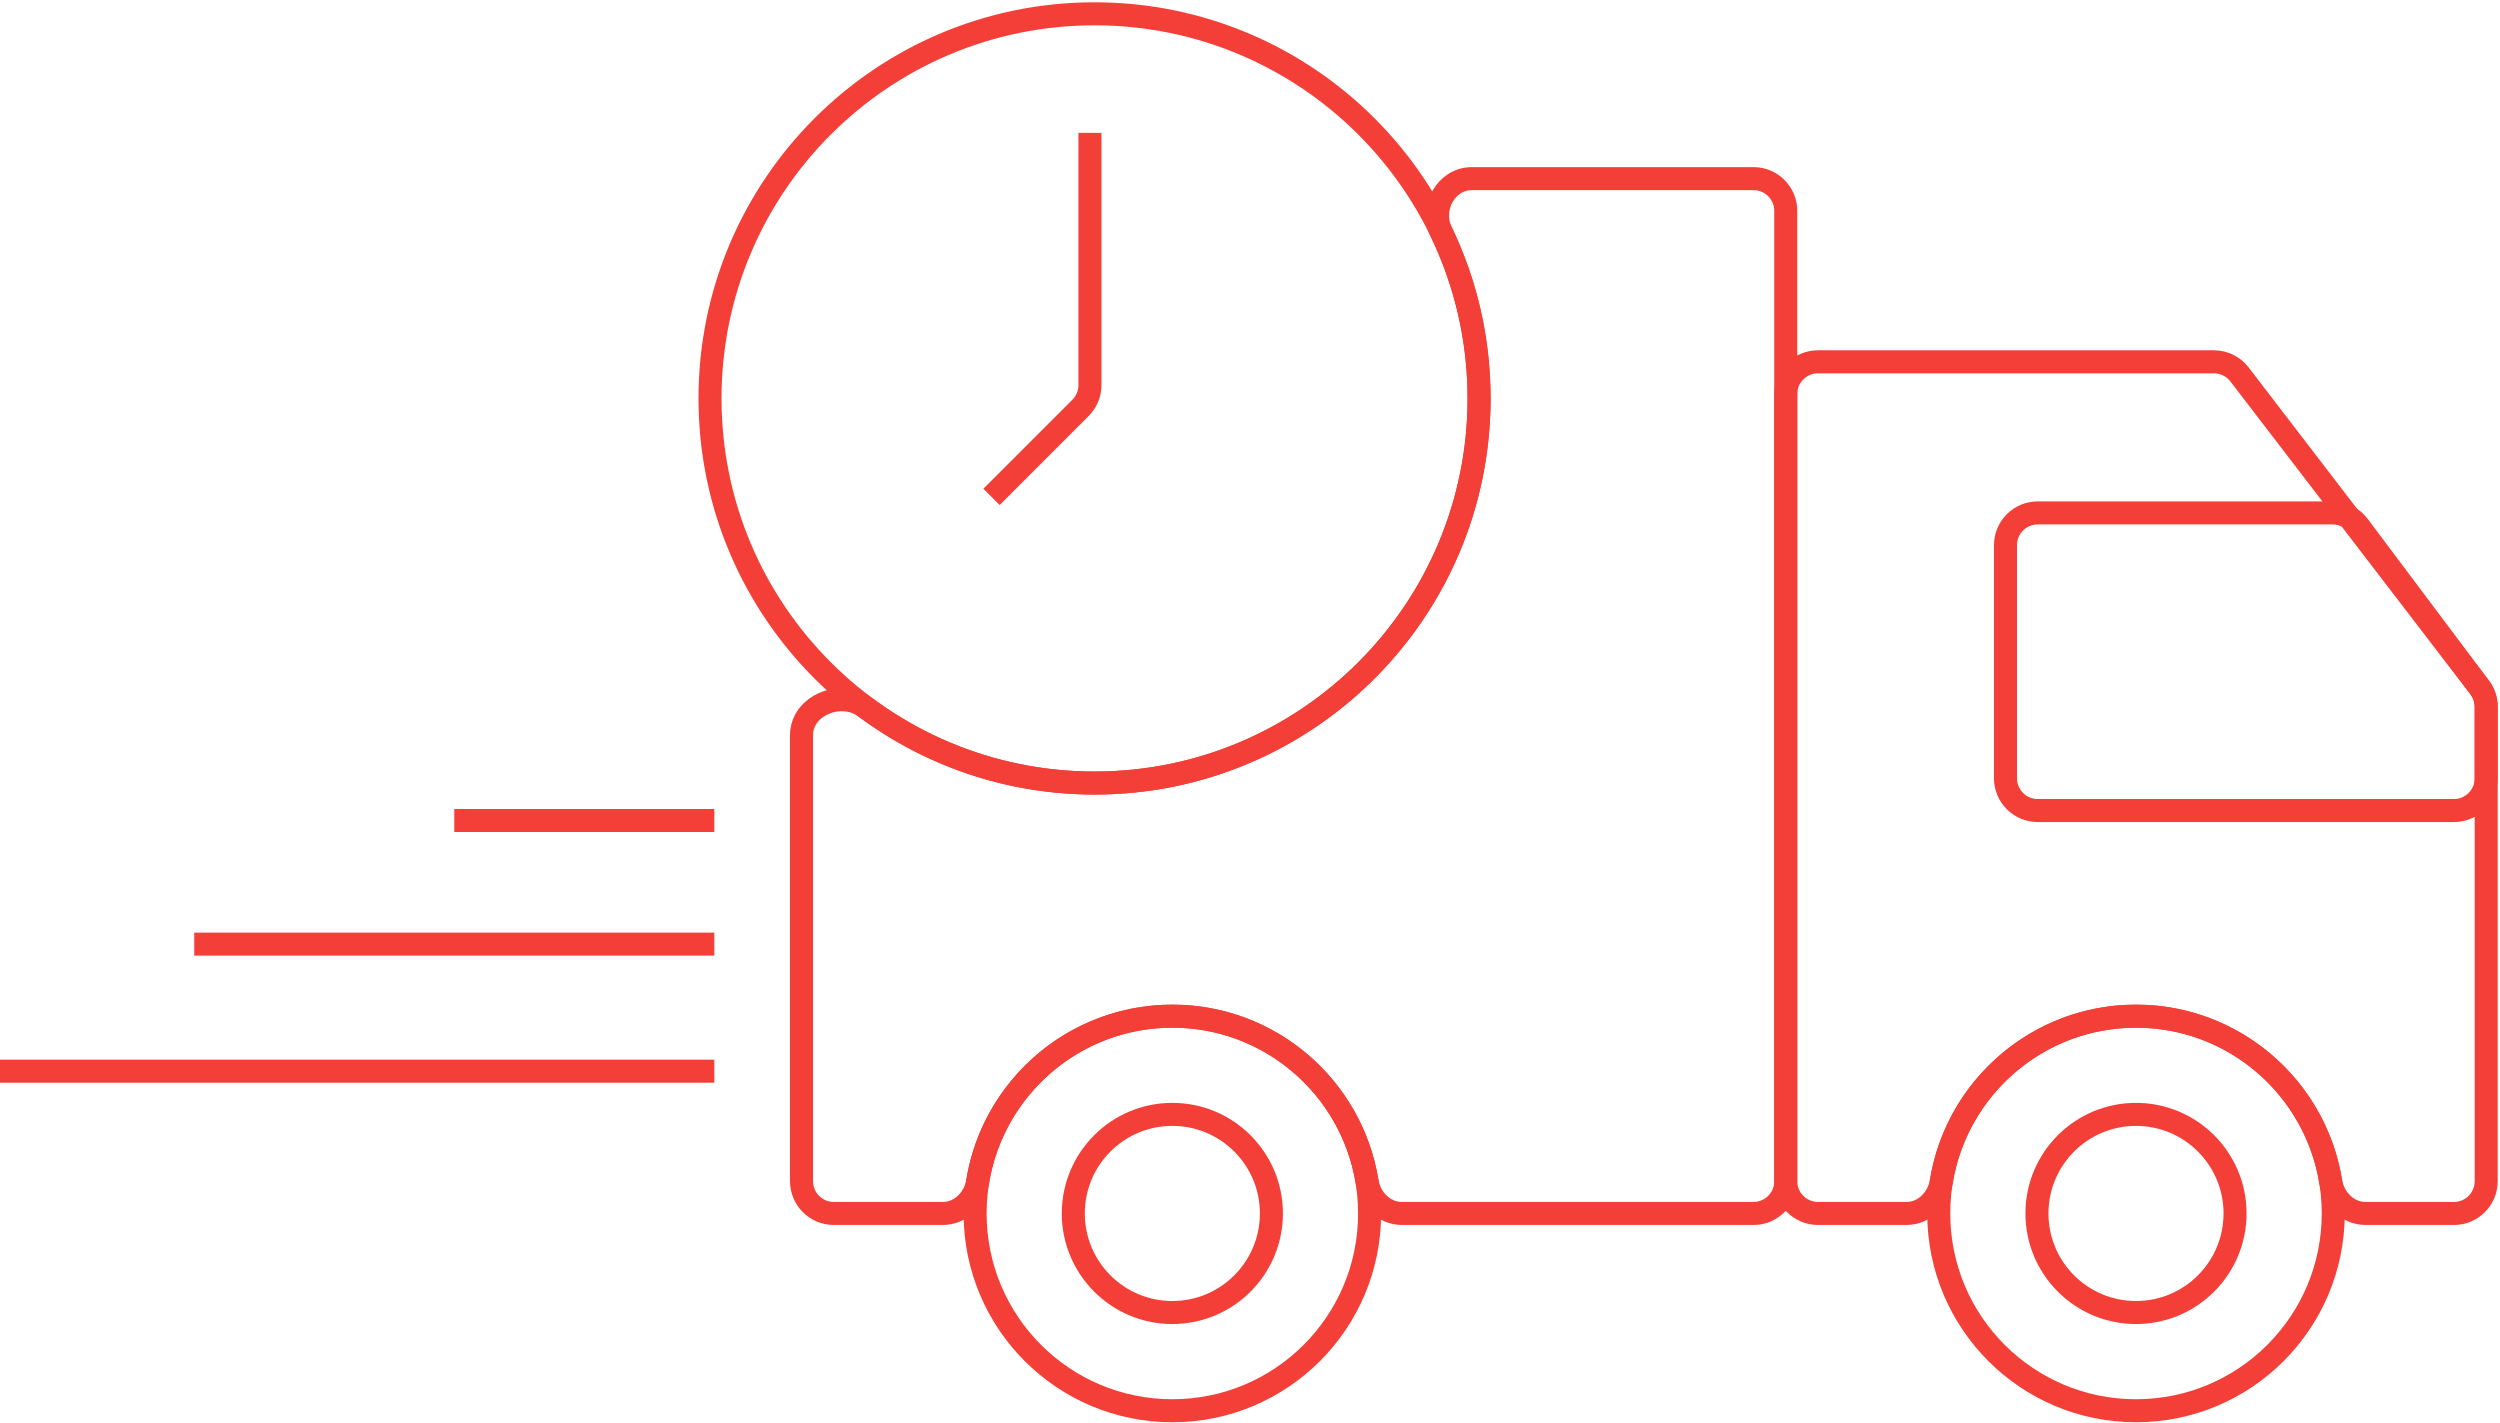
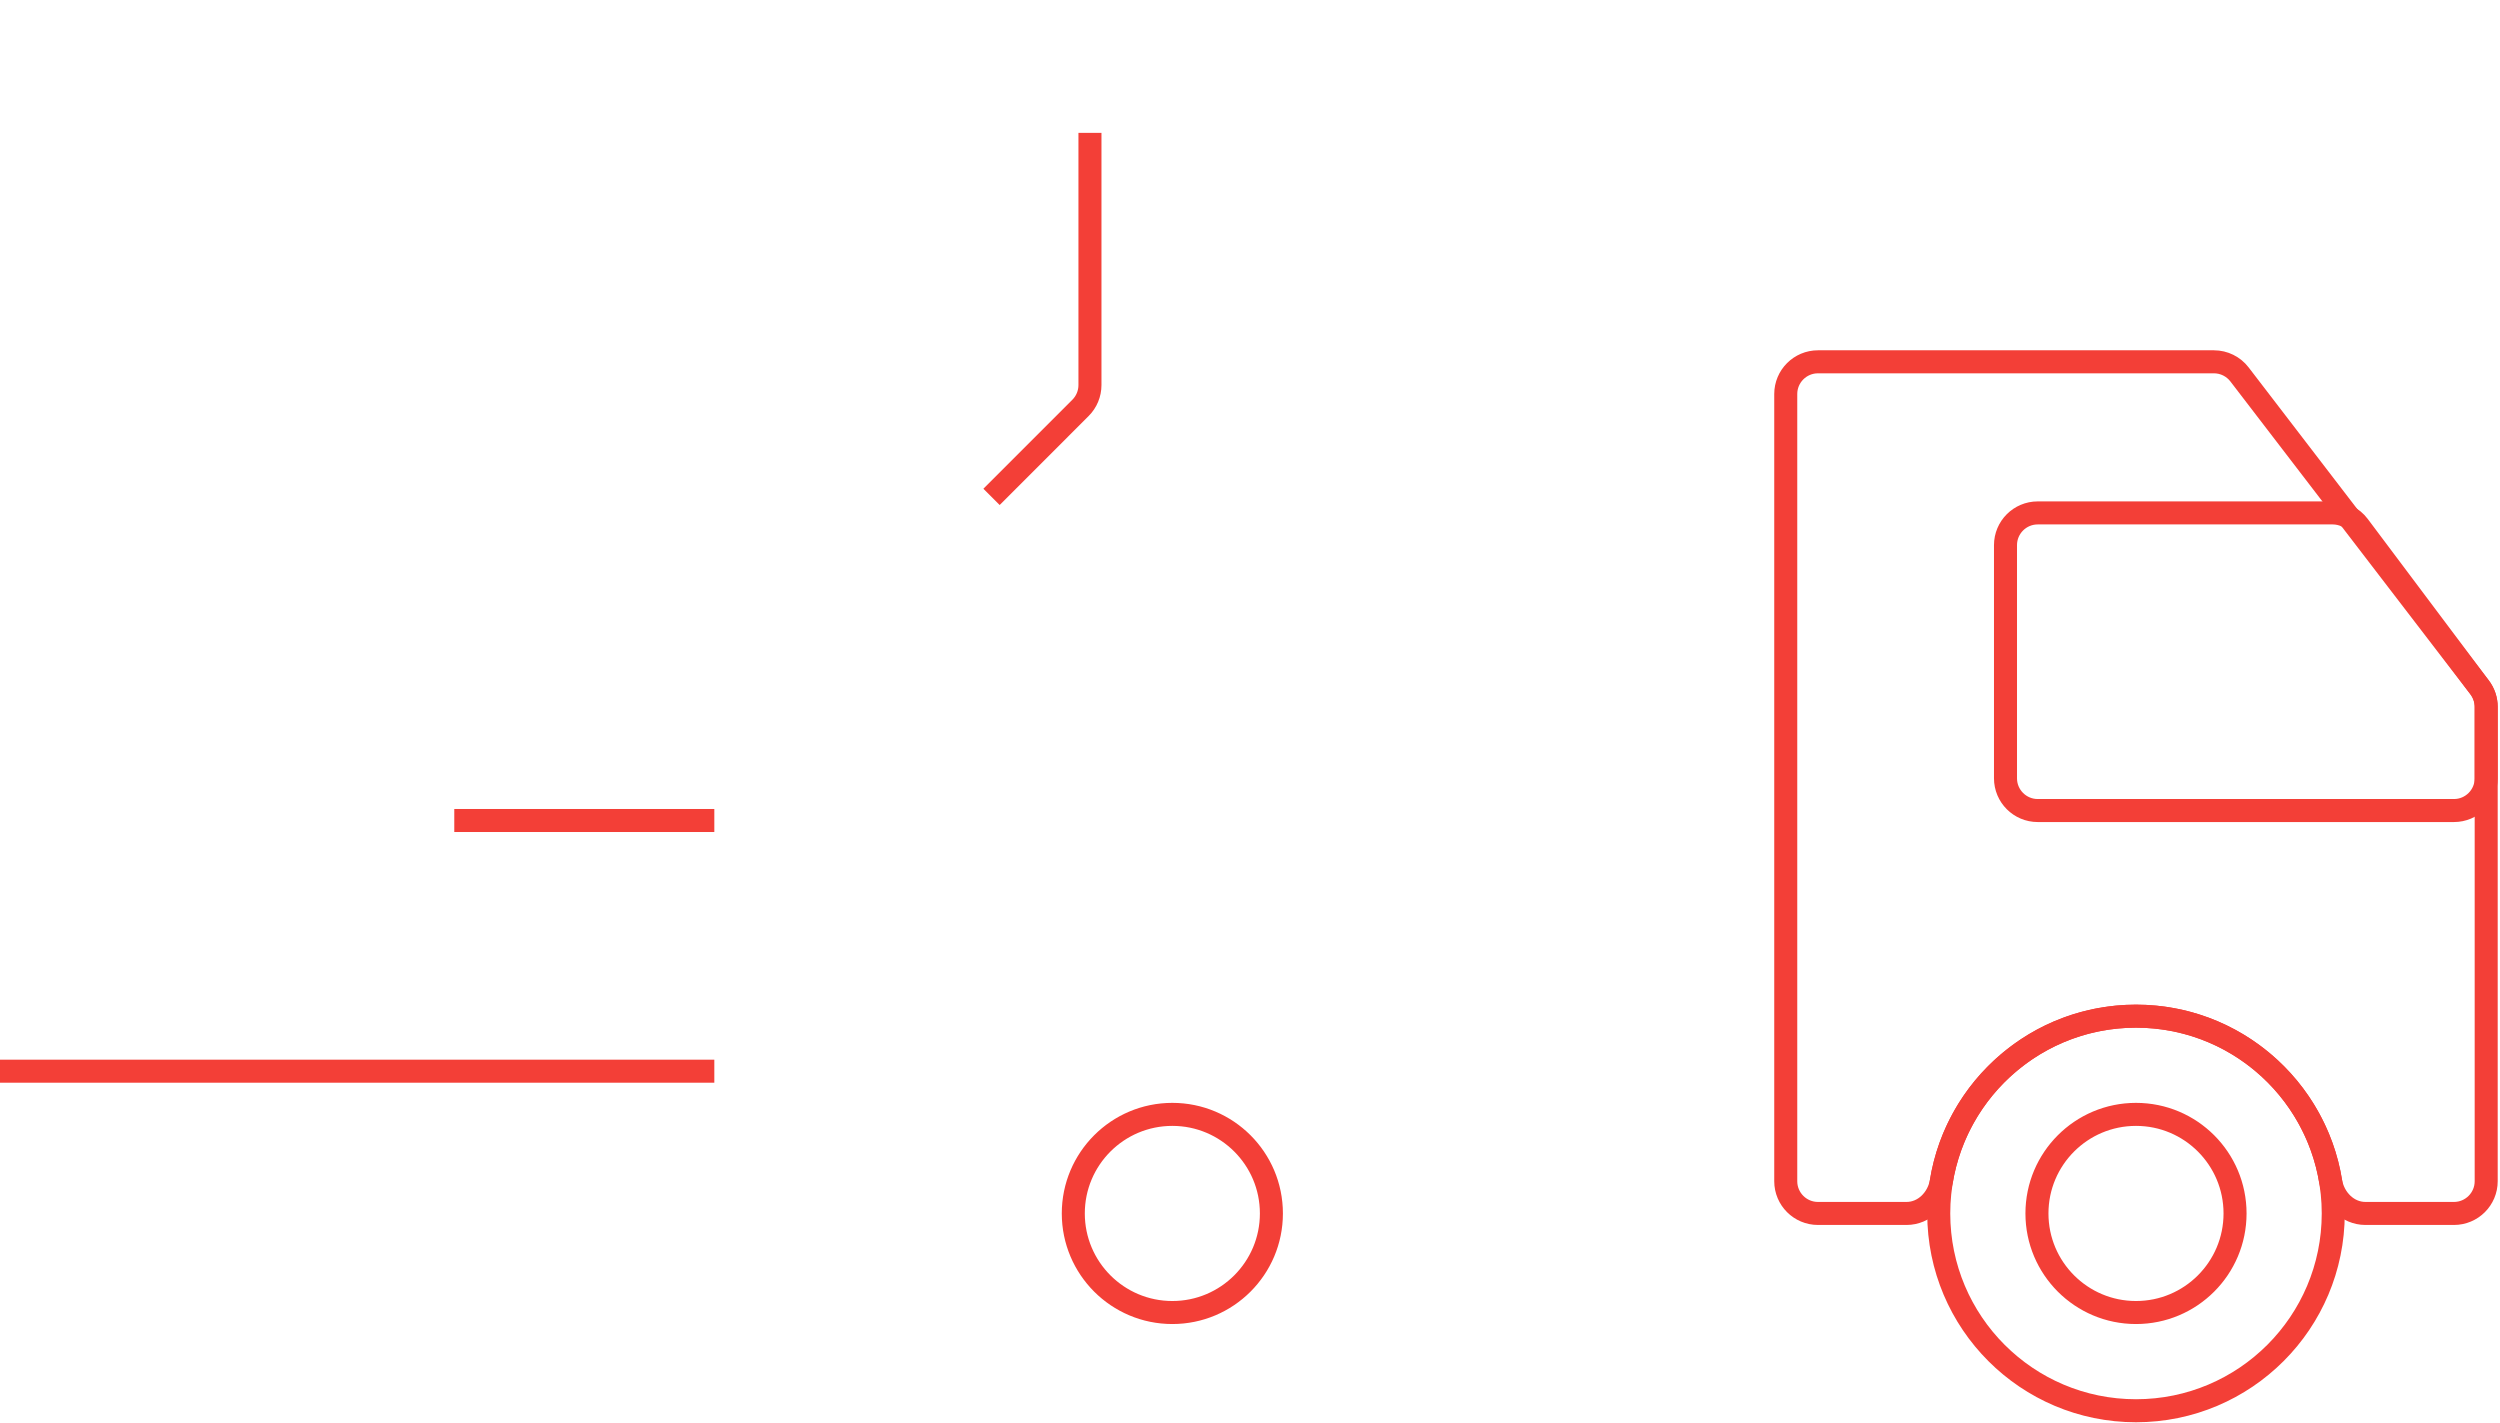
<svg xmlns="http://www.w3.org/2000/svg" width="543" height="309" viewBox="0 0 543 309" fill="none">
-   <path fill-rule="evenodd" clip-rule="evenodd" d="M387.865 45.798C387.865 41.932 384.731 38.798 380.865 38.798H319.687C314.03 38.798 310.58 45.268 313.033 50.365C318.297 61.309 321.255 73.579 321.255 86.538C321.255 132.677 283.852 170.076 237.735 170.076C219.076 170.076 201.853 163.96 187.952 153.623C182.727 149.737 174.092 153.16 174.092 159.672V256.561C174.092 260.427 177.226 263.561 181.092 263.561H204.791C208.657 263.561 211.731 260.405 212.355 256.589C215.684 236.234 233.351 220.709 254.634 220.709C275.928 220.709 293.586 236.234 296.913 256.589C297.537 260.405 300.611 263.561 304.477 263.561H380.865C384.731 263.561 387.865 260.427 387.865 256.561V45.798Z" stroke="#F33F37" stroke-width="5" />
  <path fill-rule="evenodd" clip-rule="evenodd" d="M387.865 85.585C387.865 81.719 390.999 78.585 394.865 78.585H480.867C483.044 78.585 485.097 79.598 486.421 81.325L538.554 149.295C539.492 150.517 540 152.014 540 153.555V256.561C540 260.427 536.866 263.561 533 263.561H513.778C509.913 263.561 506.84 260.407 506.215 256.593C502.88 236.236 485.223 220.709 463.938 220.709C442.644 220.709 424.987 236.234 421.659 256.589C421.035 260.405 417.961 263.561 414.095 263.561H394.865C390.999 263.561 387.865 260.427 387.865 256.561V85.585Z" stroke="#F33F37" stroke-width="5" />
-   <path d="M237.735 170.077C191.609 170.077 154.215 132.675 154.215 86.538C154.215 40.401 191.609 3 237.735 3C283.862 3 321.255 40.401 321.255 86.538C321.255 132.675 283.862 170.077 237.735 170.077Z" stroke="#F33F37" stroke-width="5" />
-   <path d="M254.634 306.415C230.972 306.415 211.791 287.229 211.791 263.562C211.791 239.896 230.972 220.71 254.634 220.71C278.295 220.71 297.477 239.896 297.477 263.562C297.477 287.229 278.295 306.415 254.634 306.415Z" stroke="#F33F37" stroke-width="5" />
  <path d="M463.938 306.415C440.277 306.415 421.095 287.229 421.095 263.562C421.095 239.896 440.277 220.71 463.938 220.71C487.6 220.71 506.782 239.896 506.782 263.562C506.782 287.229 487.6 306.415 463.938 306.415Z" stroke="#F33F37" stroke-width="5" />
  <path fill-rule="evenodd" clip-rule="evenodd" d="M435.594 118.406C435.594 114.54 438.728 111.406 442.594 111.406H506.666C508.87 111.406 510.944 112.444 512.266 114.206L538.6 149.314C539.509 150.526 540 152 540 153.515V169.048C540 172.914 536.866 176.048 533 176.048H442.594C438.728 176.048 435.594 172.914 435.594 169.048V118.406Z" stroke="#F33F37" stroke-width="5" />
  <path d="M236.739 28.852V83.64C236.739 85.496 236.001 87.277 234.689 88.589L215.36 107.922" stroke="#F33F37" stroke-width="5" />
  <path d="M254.634 285.08C242.752 285.08 233.12 275.446 233.12 263.562C233.12 251.677 242.752 242.043 254.634 242.043C266.516 242.043 276.148 251.677 276.148 263.562C276.148 275.446 266.516 285.08 254.634 285.08Z" stroke="#F33F37" stroke-width="5" />
  <path d="M463.938 285.08C452.057 285.08 442.425 275.446 442.425 263.562C442.425 251.677 452.057 242.043 463.938 242.043C475.82 242.043 485.452 251.677 485.452 263.562C485.452 275.446 475.82 285.08 463.938 285.08Z" stroke="#F33F37" stroke-width="5" />
  <path d="M155.151 232.663H1.09412e-05" stroke="#F33F37" stroke-width="5" />
-   <path d="M155.151 205.063H42.191" stroke="#F33F37" stroke-width="5" />
  <path d="M155.151 178.213H98.671" stroke="#F33F37" stroke-width="5" />
</svg>